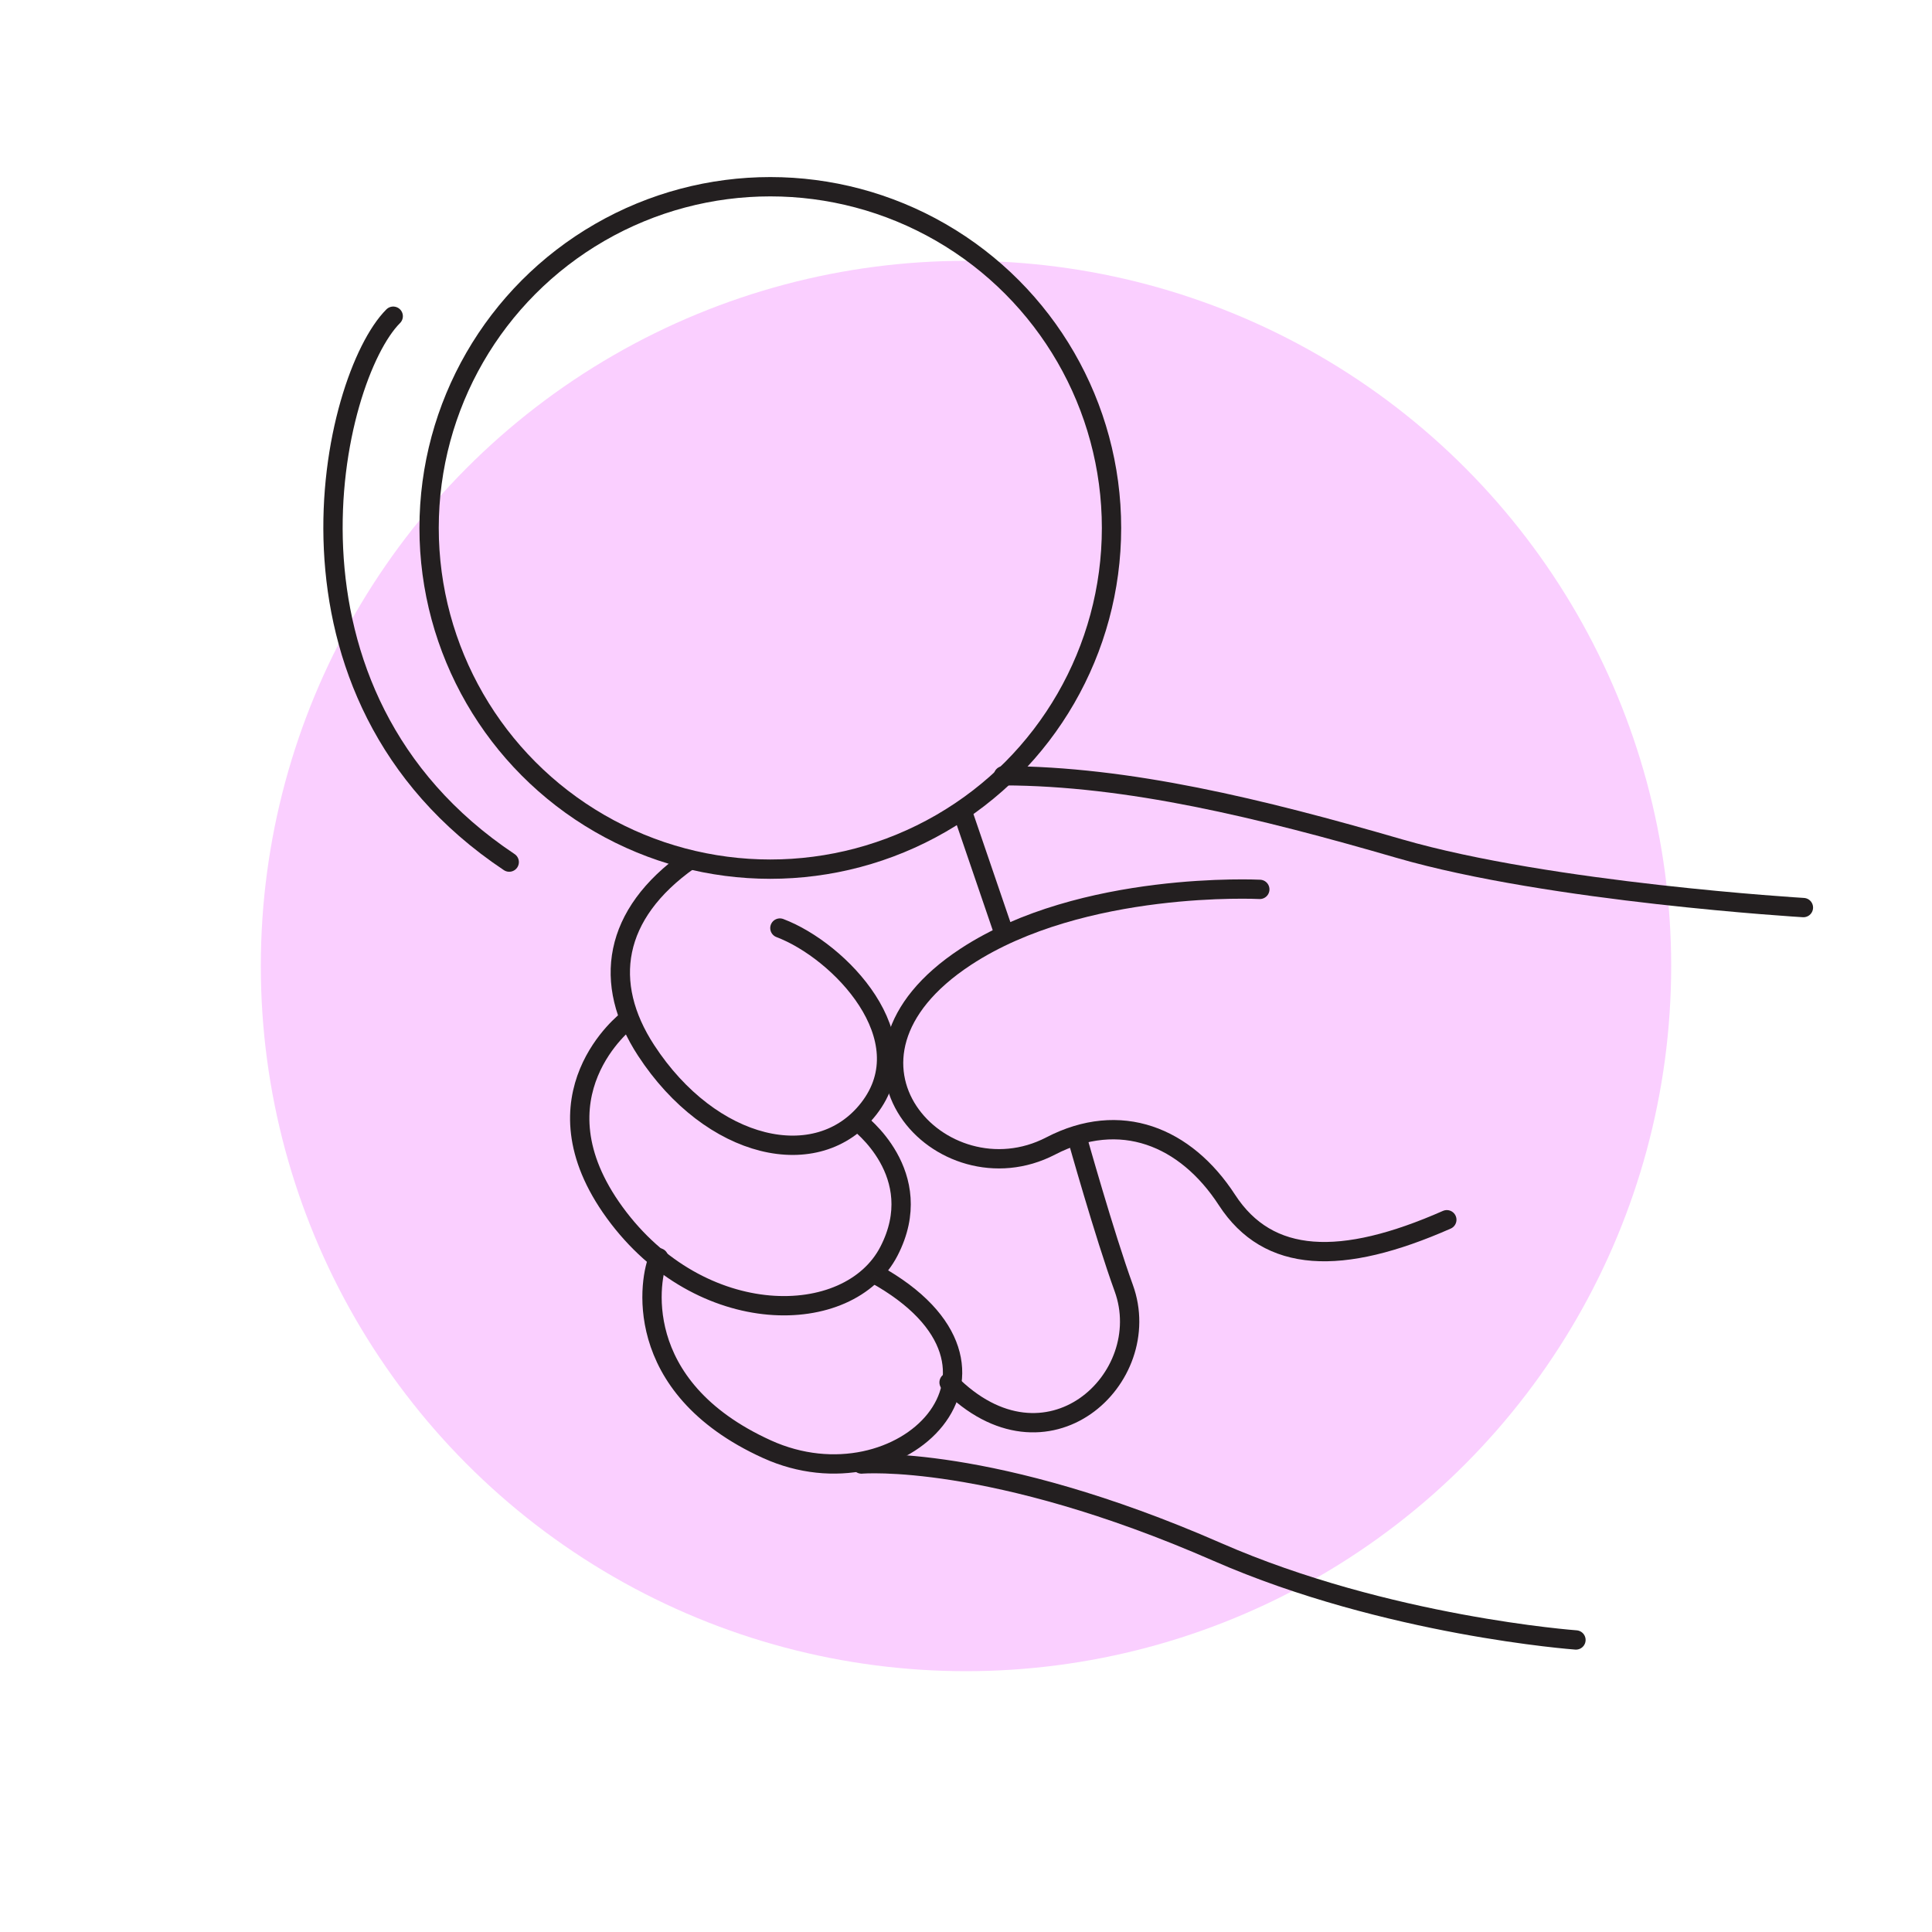
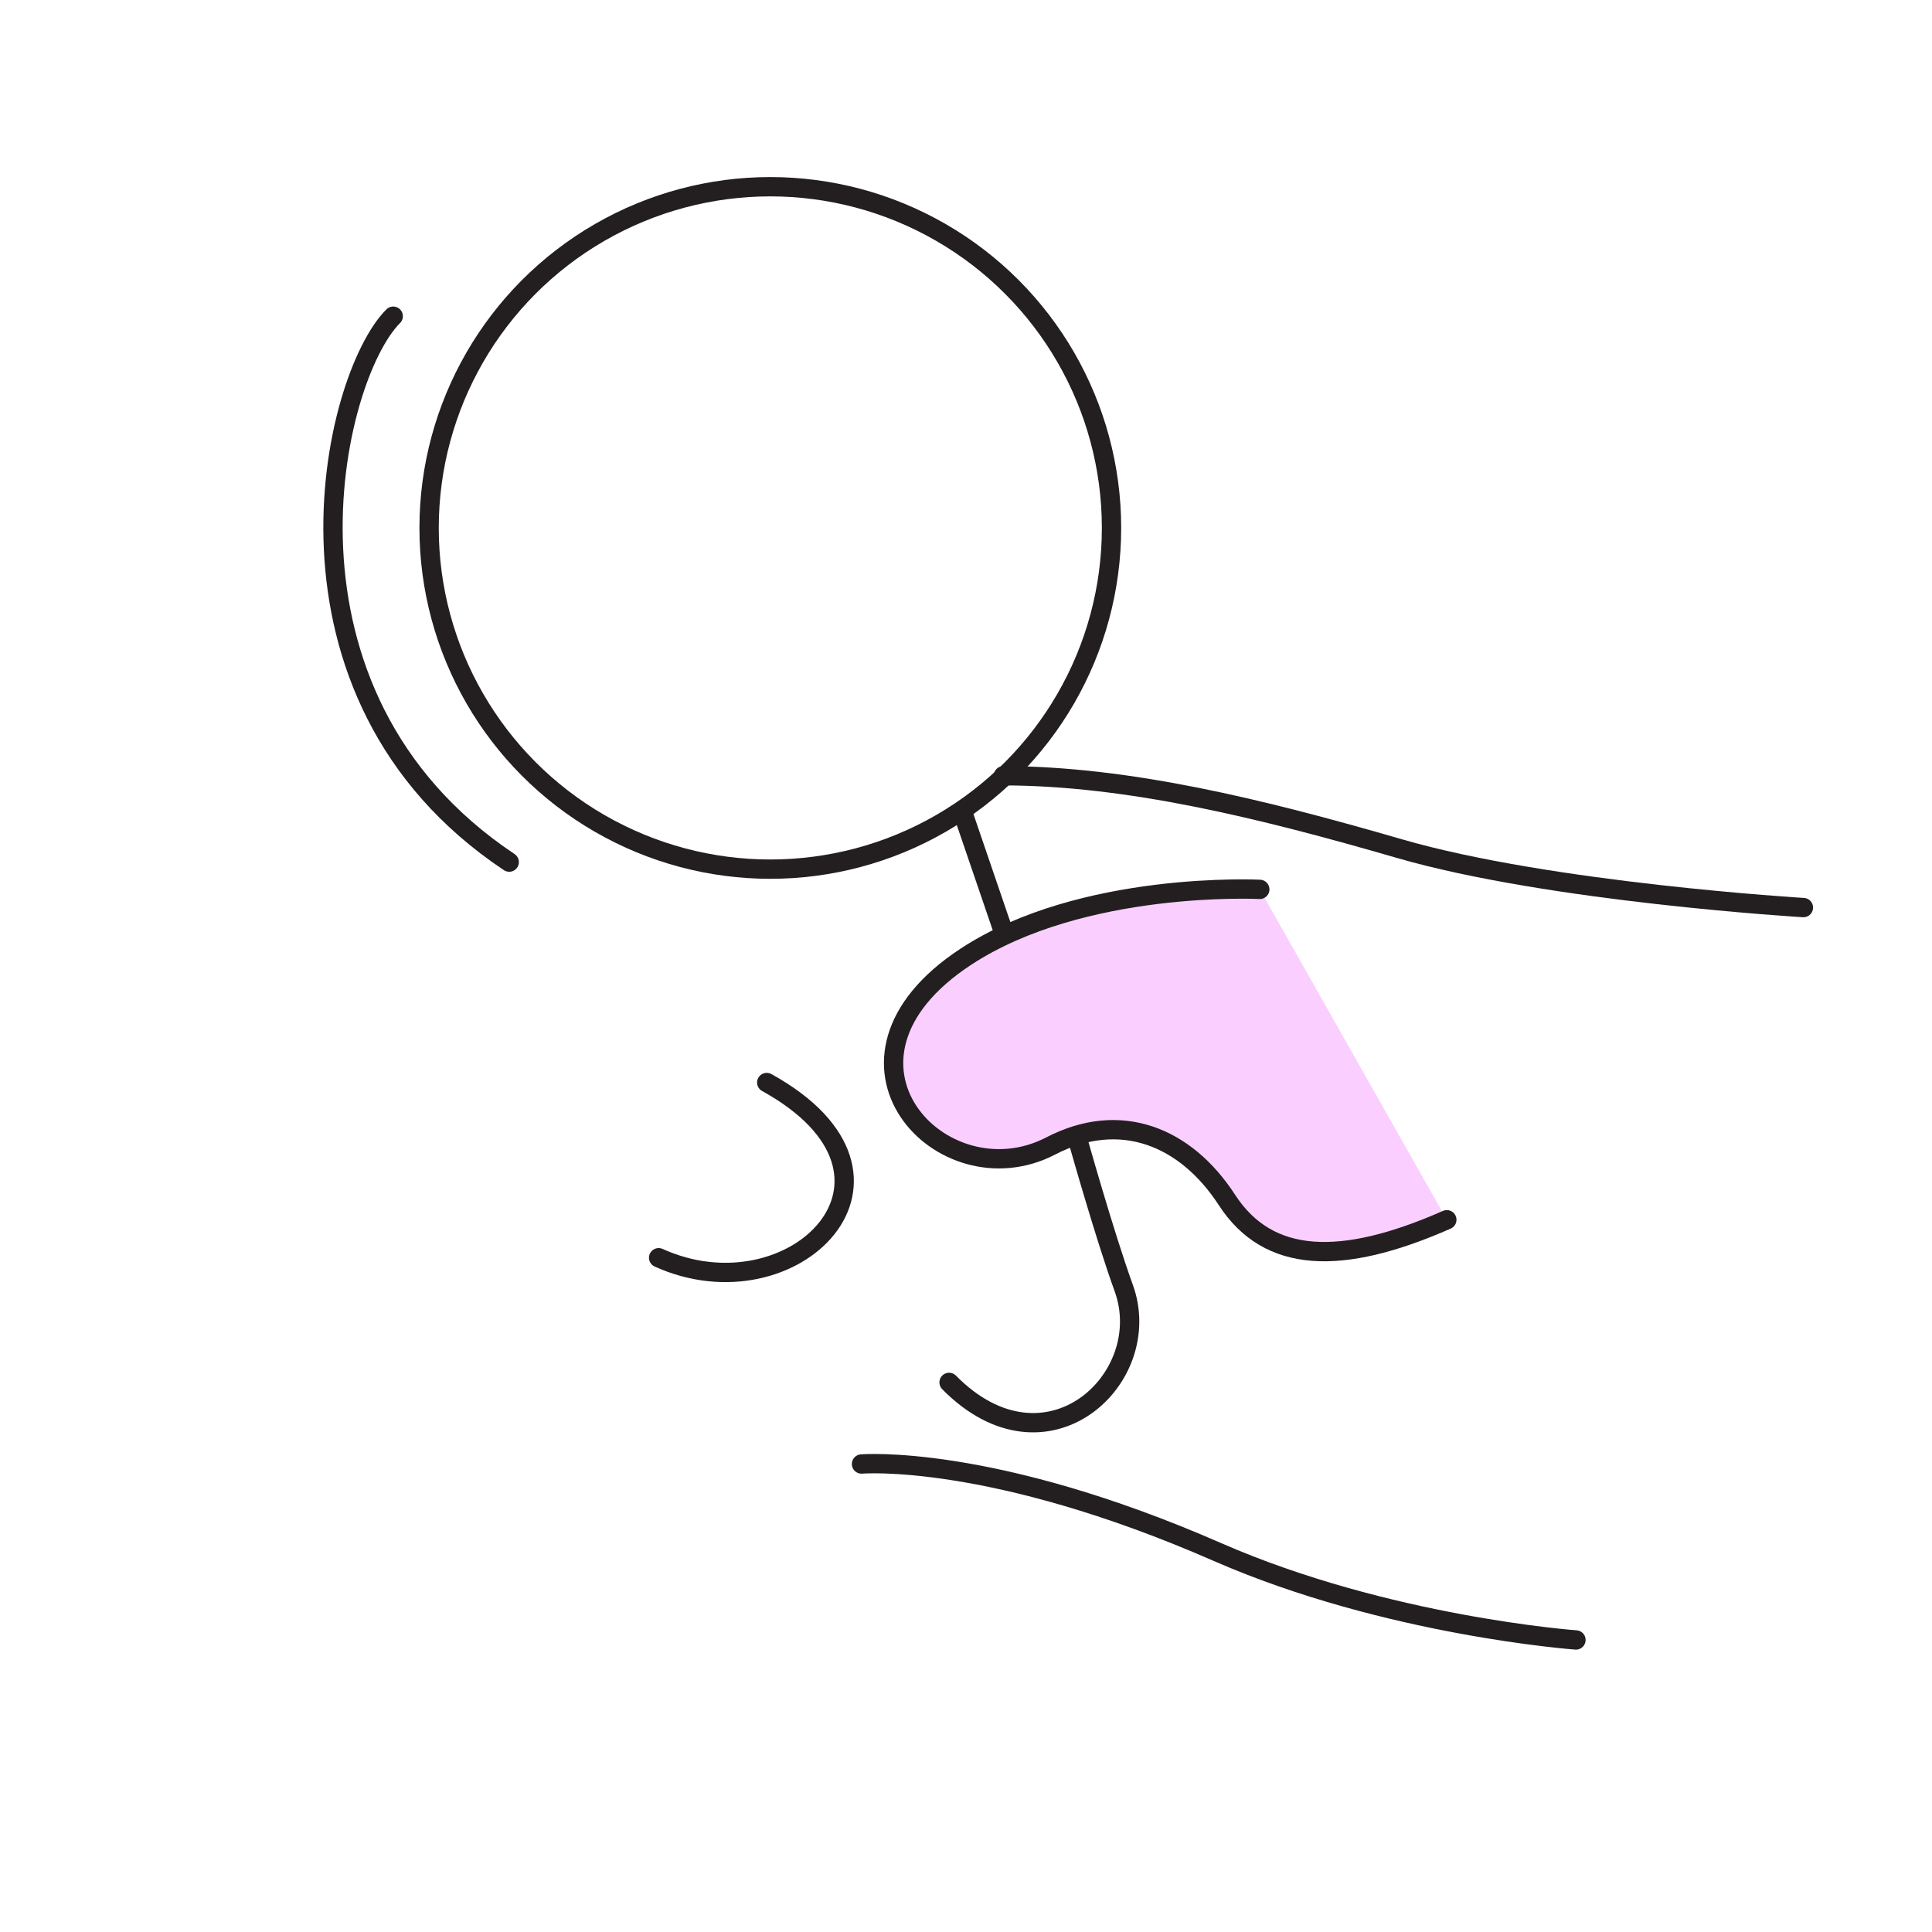
<svg xmlns="http://www.w3.org/2000/svg" viewBox="0,0,256,256" width="100px" height="100px" fill-rule="nonzero">
  <g fill="none" fill-rule="nonzero" stroke="none" stroke-width="1" stroke-linecap="none" stroke-linejoin="none" stroke-miterlimit="10" stroke-dasharray="" stroke-dashoffset="0" font-family="none" font-weight="none" font-size="none" text-anchor="none" style="mix-blend-mode: normal">
    <g transform="scale(2.56,2.56)">
-       <circle cx="50" cy="50" r="36.5" fill="#facfff" stroke="none" stroke-linecap="butt" stroke-linejoin="miter" />
      <circle cx="39.871" cy="27.326" r="17.661" fill="none" stroke="#231f20" stroke-linecap="round" stroke-linejoin="round" />
      <path d="M65.207,46.034c0,0 -9.183,-0.471 -15.215,3.486c-8.164,5.355 -1.231,12.713 4.388,9.797c3.603,-1.87 6.987,-0.501 9.128,2.795c2.141,3.296 5.916,3.431 11.379,1.022" fill="#facfff" stroke="#231f20" stroke-linecap="round" stroke-linejoin="round" />
-       <path d="M35.66,44.532c-3.938,2.785 -4.487,6.361 -2.217,9.838c3.368,5.158 8.884,6.401 11.522,3.018c2.849,-3.653 -1.516,-8.187 -4.598,-9.352" fill="none" stroke="#231f20" stroke-linecap="round" stroke-linejoin="round" />
      <path d="M93.344,46.976c0,0 -13.078,-0.78 -20.916,-3.053c-7.194,-2.087 -14.047,-3.758 -20.492,-3.771" fill="none" stroke="#231f20" stroke-linecap="round" stroke-linejoin="round" />
-       <path d="M32.473,52.801c0,0 -5.087,3.885 -0.65,9.97c4.437,6.085 12.119,5.996 14.188,1.993c2.069,-4.003 -1.608,-6.704 -1.608,-6.704" fill="none" stroke="#231f20" stroke-linecap="round" stroke-linejoin="round" />
-       <path d="M34.091,65.1c-0.451,0.942 -1.561,6.659 5.61,9.912c6.956,3.156 14.398,-4.199 5.595,-9.069" fill="none" stroke="#231f20" stroke-linecap="round" stroke-linejoin="round" />
+       <path d="M34.091,65.1c6.956,3.156 14.398,-4.199 5.595,-9.069" fill="none" stroke="#231f20" stroke-linecap="round" stroke-linejoin="round" />
      <path d="M81.571,84.884c0,0 -9.771,-0.706 -18.562,-4.554c-11.716,-5.128 -18.418,-4.553 -18.418,-4.553" fill="none" stroke="#231f20" stroke-linecap="round" stroke-linejoin="round" />
      <path d="M49.857,42.136l2.083,6.095" fill="none" stroke="#231f20" stroke-linecap="round" stroke-linejoin="round" />
      <path d="M55.744,58.848c0,0 1.43,5.096 2.42,7.819c1.698,4.669 -3.995,10.003 -9.04,4.886" fill="none" stroke="#231f20" stroke-linecap="round" stroke-linejoin="round" />
      <path d="M20.353,16.367c-3.179,3.179 -7.064,19.543 6.004,28.255" fill="none" stroke="#231f20" stroke-linecap="round" stroke-linejoin="round" />
    </g>
  </g>
</svg>